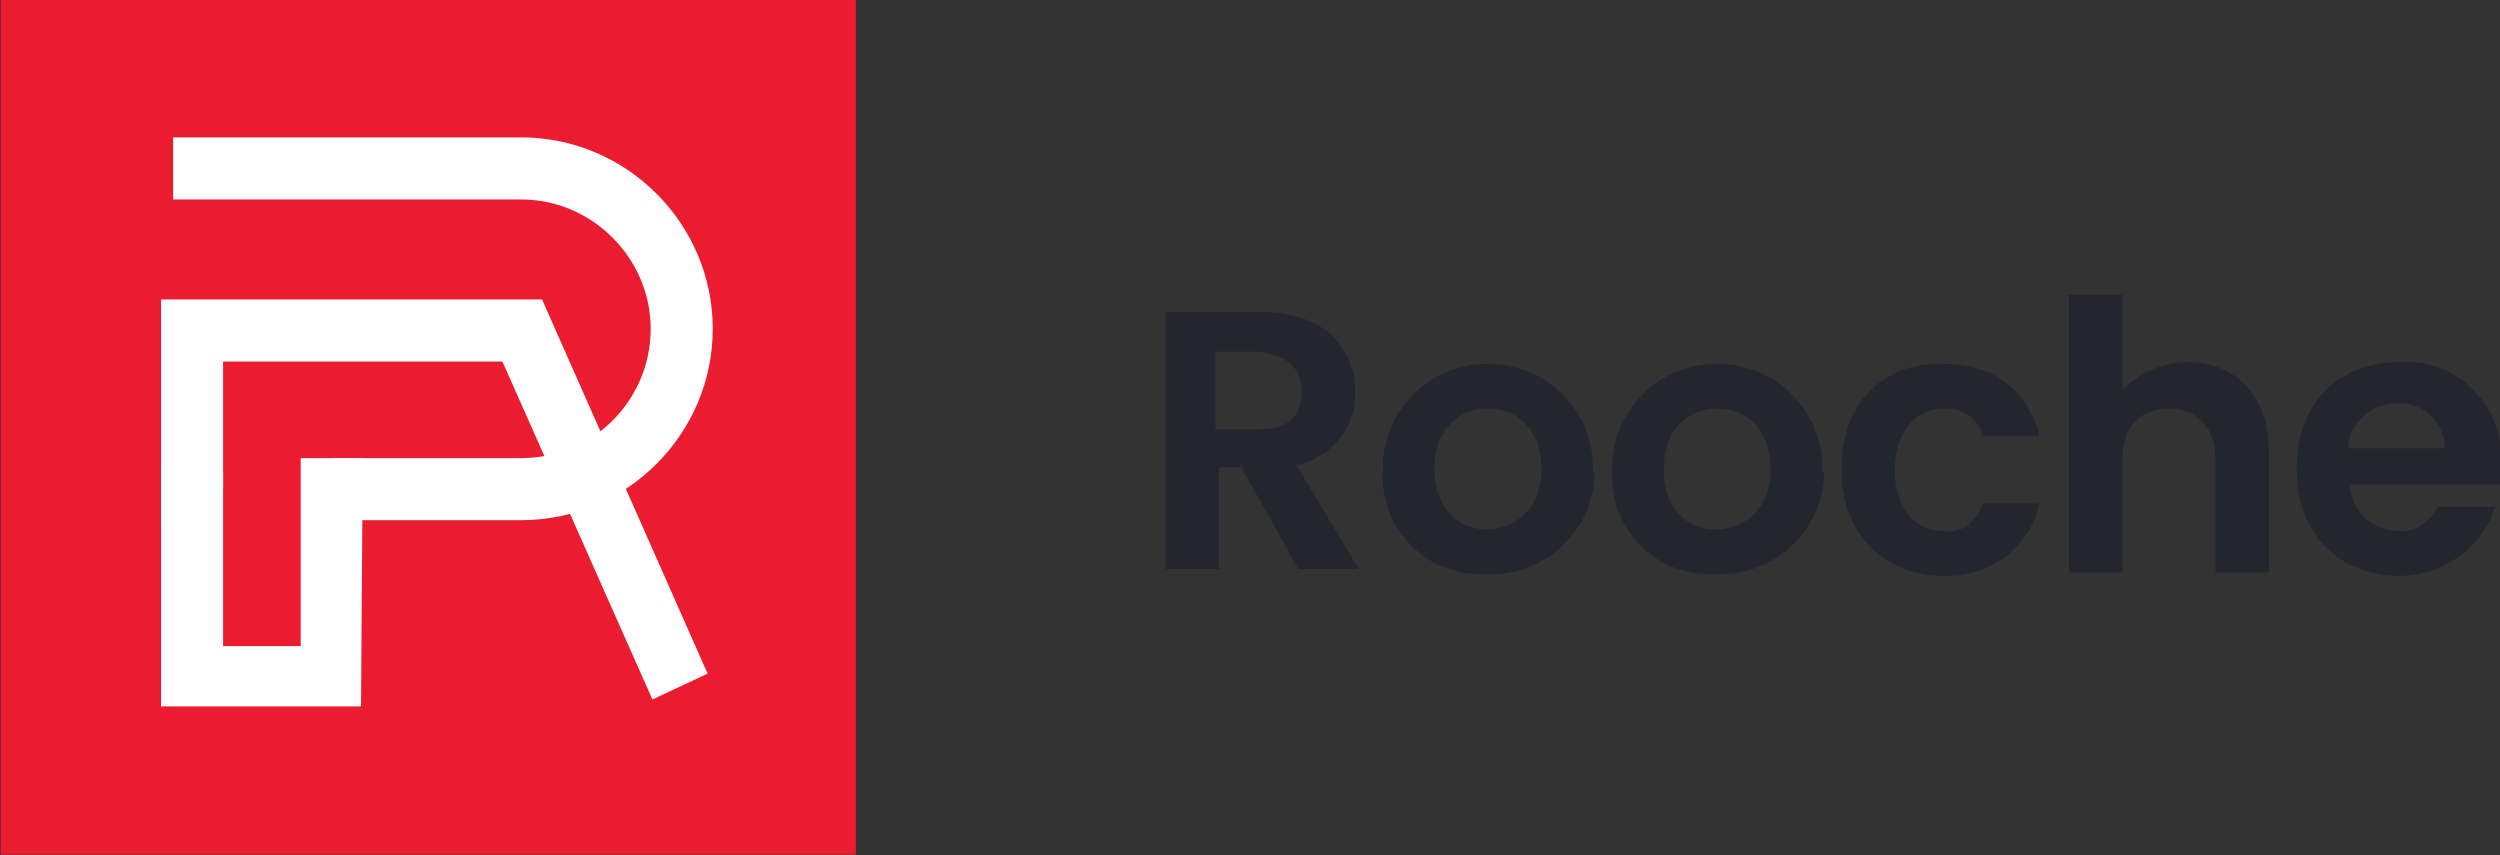
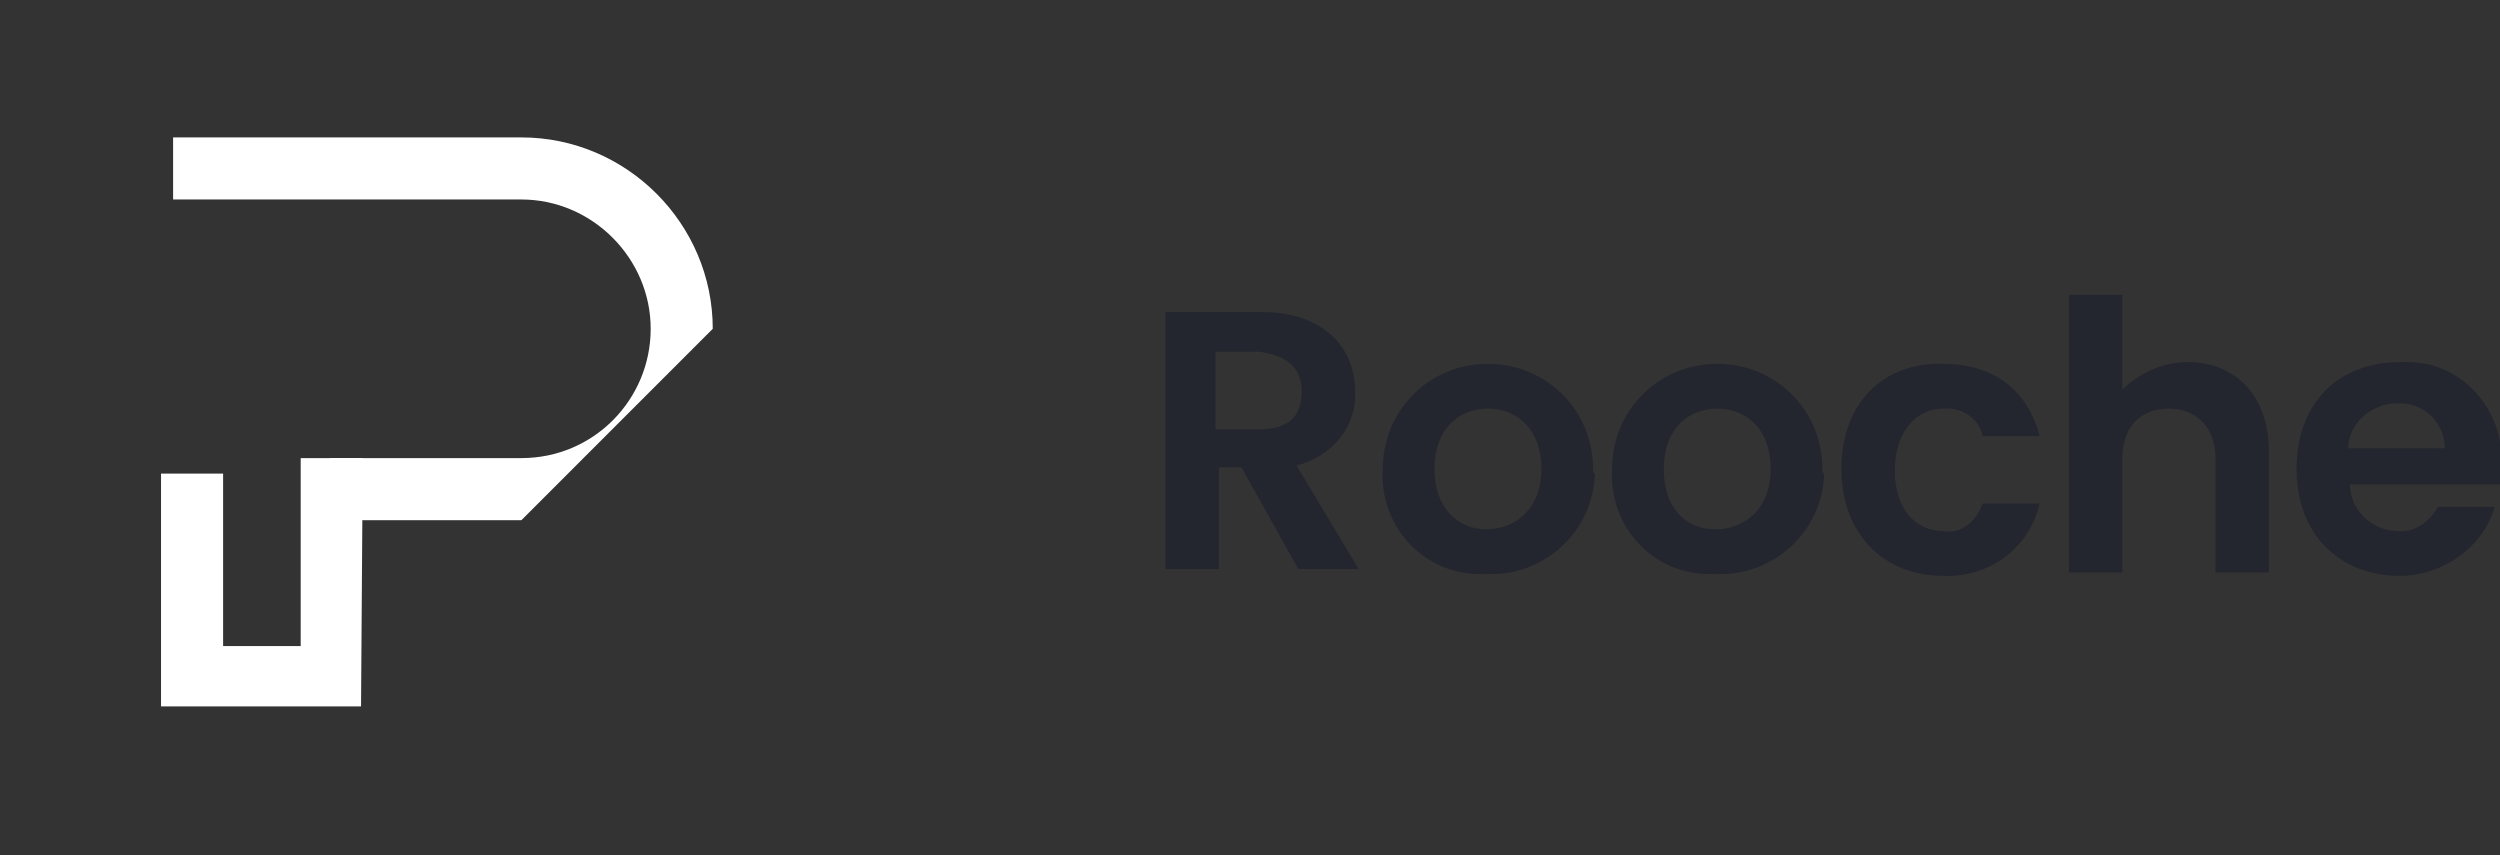
<svg xmlns="http://www.w3.org/2000/svg" version="1.1" id="Layer_1" x="0px" y="0px" viewBox="0 0 145 49.6" style="enable-background:new 0 0 145 49.6;" xml:space="preserve">
  <rect x="0" y="0" width="145" height="49.6" fill="#333333" stroke="none" />
  <style type="text/css">
	.st0{fill:#23262F;}
	.st1{fill:#EB1C30;}
	.st2{fill:#FFFFFF;}
</style>
  <g id="Group_1" transform="translate(-3 -3)">
    <path id="Path_1" class="st0" d="M78.5,25.7c0,1.4-0.7,2.2-2.5,2.2h-2.5v-4.5h2.5C77.7,23.6,78.5,24.4,78.5,25.7z M70.6,21v15h3.1   v-5.9H75l3.3,5.9h3.5l-3.6-6c2-0.5,3.5-2.2,3.4-4.3c0-2.5-1.8-4.6-5.4-4.6h-5.6V21z M95.4,30.2c0-3.4-2.7-6.1-6.1-6.1   c-3.4,0-6.1,2.7-6.1,6.1l0,0c-0.2,3.2,2.2,6,5.5,6.1c0.2,0,0.4,0,0.6,0c3.3,0.1,6.1-2.5,6.2-5.8C95.4,30.4,95.4,30.3,95.4,30.2   L95.4,30.2z M86.2,30.2c0-2.3,1.4-3.5,3.1-3.5s3.1,1.2,3.1,3.5s-1.5,3.5-3.2,3.5C87.6,33.7,86.2,32.5,86.2,30.2L86.2,30.2z    M108.7,30.2c0-3.4-2.7-6.1-6.1-6.1c-3.4,0-6.1,2.7-6.1,6.1l0,0c-0.2,3.2,2.2,6,5.5,6.1c0.2,0,0.4,0,0.6,0c3.3,0.1,6.1-2.5,6.2-5.8   C108.7,30.4,108.7,30.3,108.7,30.2L108.7,30.2z M99.5,30.2c0-2.3,1.4-3.5,3.1-3.5s3.1,1.2,3.1,3.5s-1.5,3.5-3.2,3.5   C100.8,33.7,99.5,32.5,99.5,30.2L99.5,30.2z M109.8,30.2c0,3.8,2.5,6.2,5.9,6.2c2.7,0.1,5-1.6,5.6-4.2H118   c-0.4,1.1-1.3,1.8-2.3,1.6c-1.6,0-2.8-1.3-2.8-3.5s1.2-3.6,2.8-3.6c1.1-0.1,2.1,0.6,2.3,1.6h3.3c-0.7-2.7-2.7-4.2-5.6-4.2   C112.2,24,109.8,26.4,109.8,30.2L109.8,30.2z M123,36.2h3.1v-6.6c0-1.9,1.1-2.9,2.7-2.9c1.6,0,2.7,1.1,2.7,2.9v6.6h3.1v-7   c0-3.3-2-5.2-4.7-5.2c-1.4,0-2.8,0.6-3.8,1.6v-5.5H123L123,36.2z M142,26.4c1.4-0.1,2.7,0.9,2.8,2.5V29h-5.6   C139.2,27.6,140.5,26.4,142,26.4L142,26.4z M147.7,32.4h-3.3c-0.5,0.9-1.4,1.5-2.3,1.4c-1.5,0-2.8-1.2-2.8-2.7l0,0h8.7   c0.1-0.4,0.1-0.8,0.1-1.2c0.1-3.1-2.2-5.8-5.3-5.9c-0.2,0-0.4,0-0.6,0c-3.5,0-6,2.3-6,6.2c0,3.8,2.5,6.2,6,6.2   C144.6,36.4,147,34.8,147.7,32.4L147.7,32.4z" />
    <g id="ROOCHE_LOGO_SVG-06" transform="translate(-4.46 -3.93)">
-       <rect id="Rectangle_2" x="7.5" y="6.9" class="st1" width="49.6" height="49.6" />
-       <path id="Path_2" class="st2" d="M45.3,47.5l-8.7-19.6H20.4v7.4h-1.8v1.8h-1.8v-1.8v-11h22.1L48.5,46L45.3,47.5z" />
-       <path id="Path_3" class="st2" d="M37.7,37.1H26.6v-3.6h11.1c4.2,0,7.5-3.4,7.5-7.5s-3.4-7.5-7.5-7.5H17.5v-3.6h20.2    c6.1,0,11.1,5,11.1,11.1S43.8,37.1,37.7,37.1L37.7,37.1L37.7,37.1z" />
+       <path id="Path_3" class="st2" d="M37.7,37.1H26.6v-3.6h11.1c4.2,0,7.5-3.4,7.5-7.5s-3.4-7.5-7.5-7.5H17.5v-3.6h20.2    c6.1,0,11.1,5,11.1,11.1L37.7,37.1L37.7,37.1z" />
      <path id="Path_4" class="st2" d="M28.4,47.9H16.8V34.4h3.6v10h4.5V33.5h3.6L28.4,47.9z" />
    </g>
  </g>
</svg>